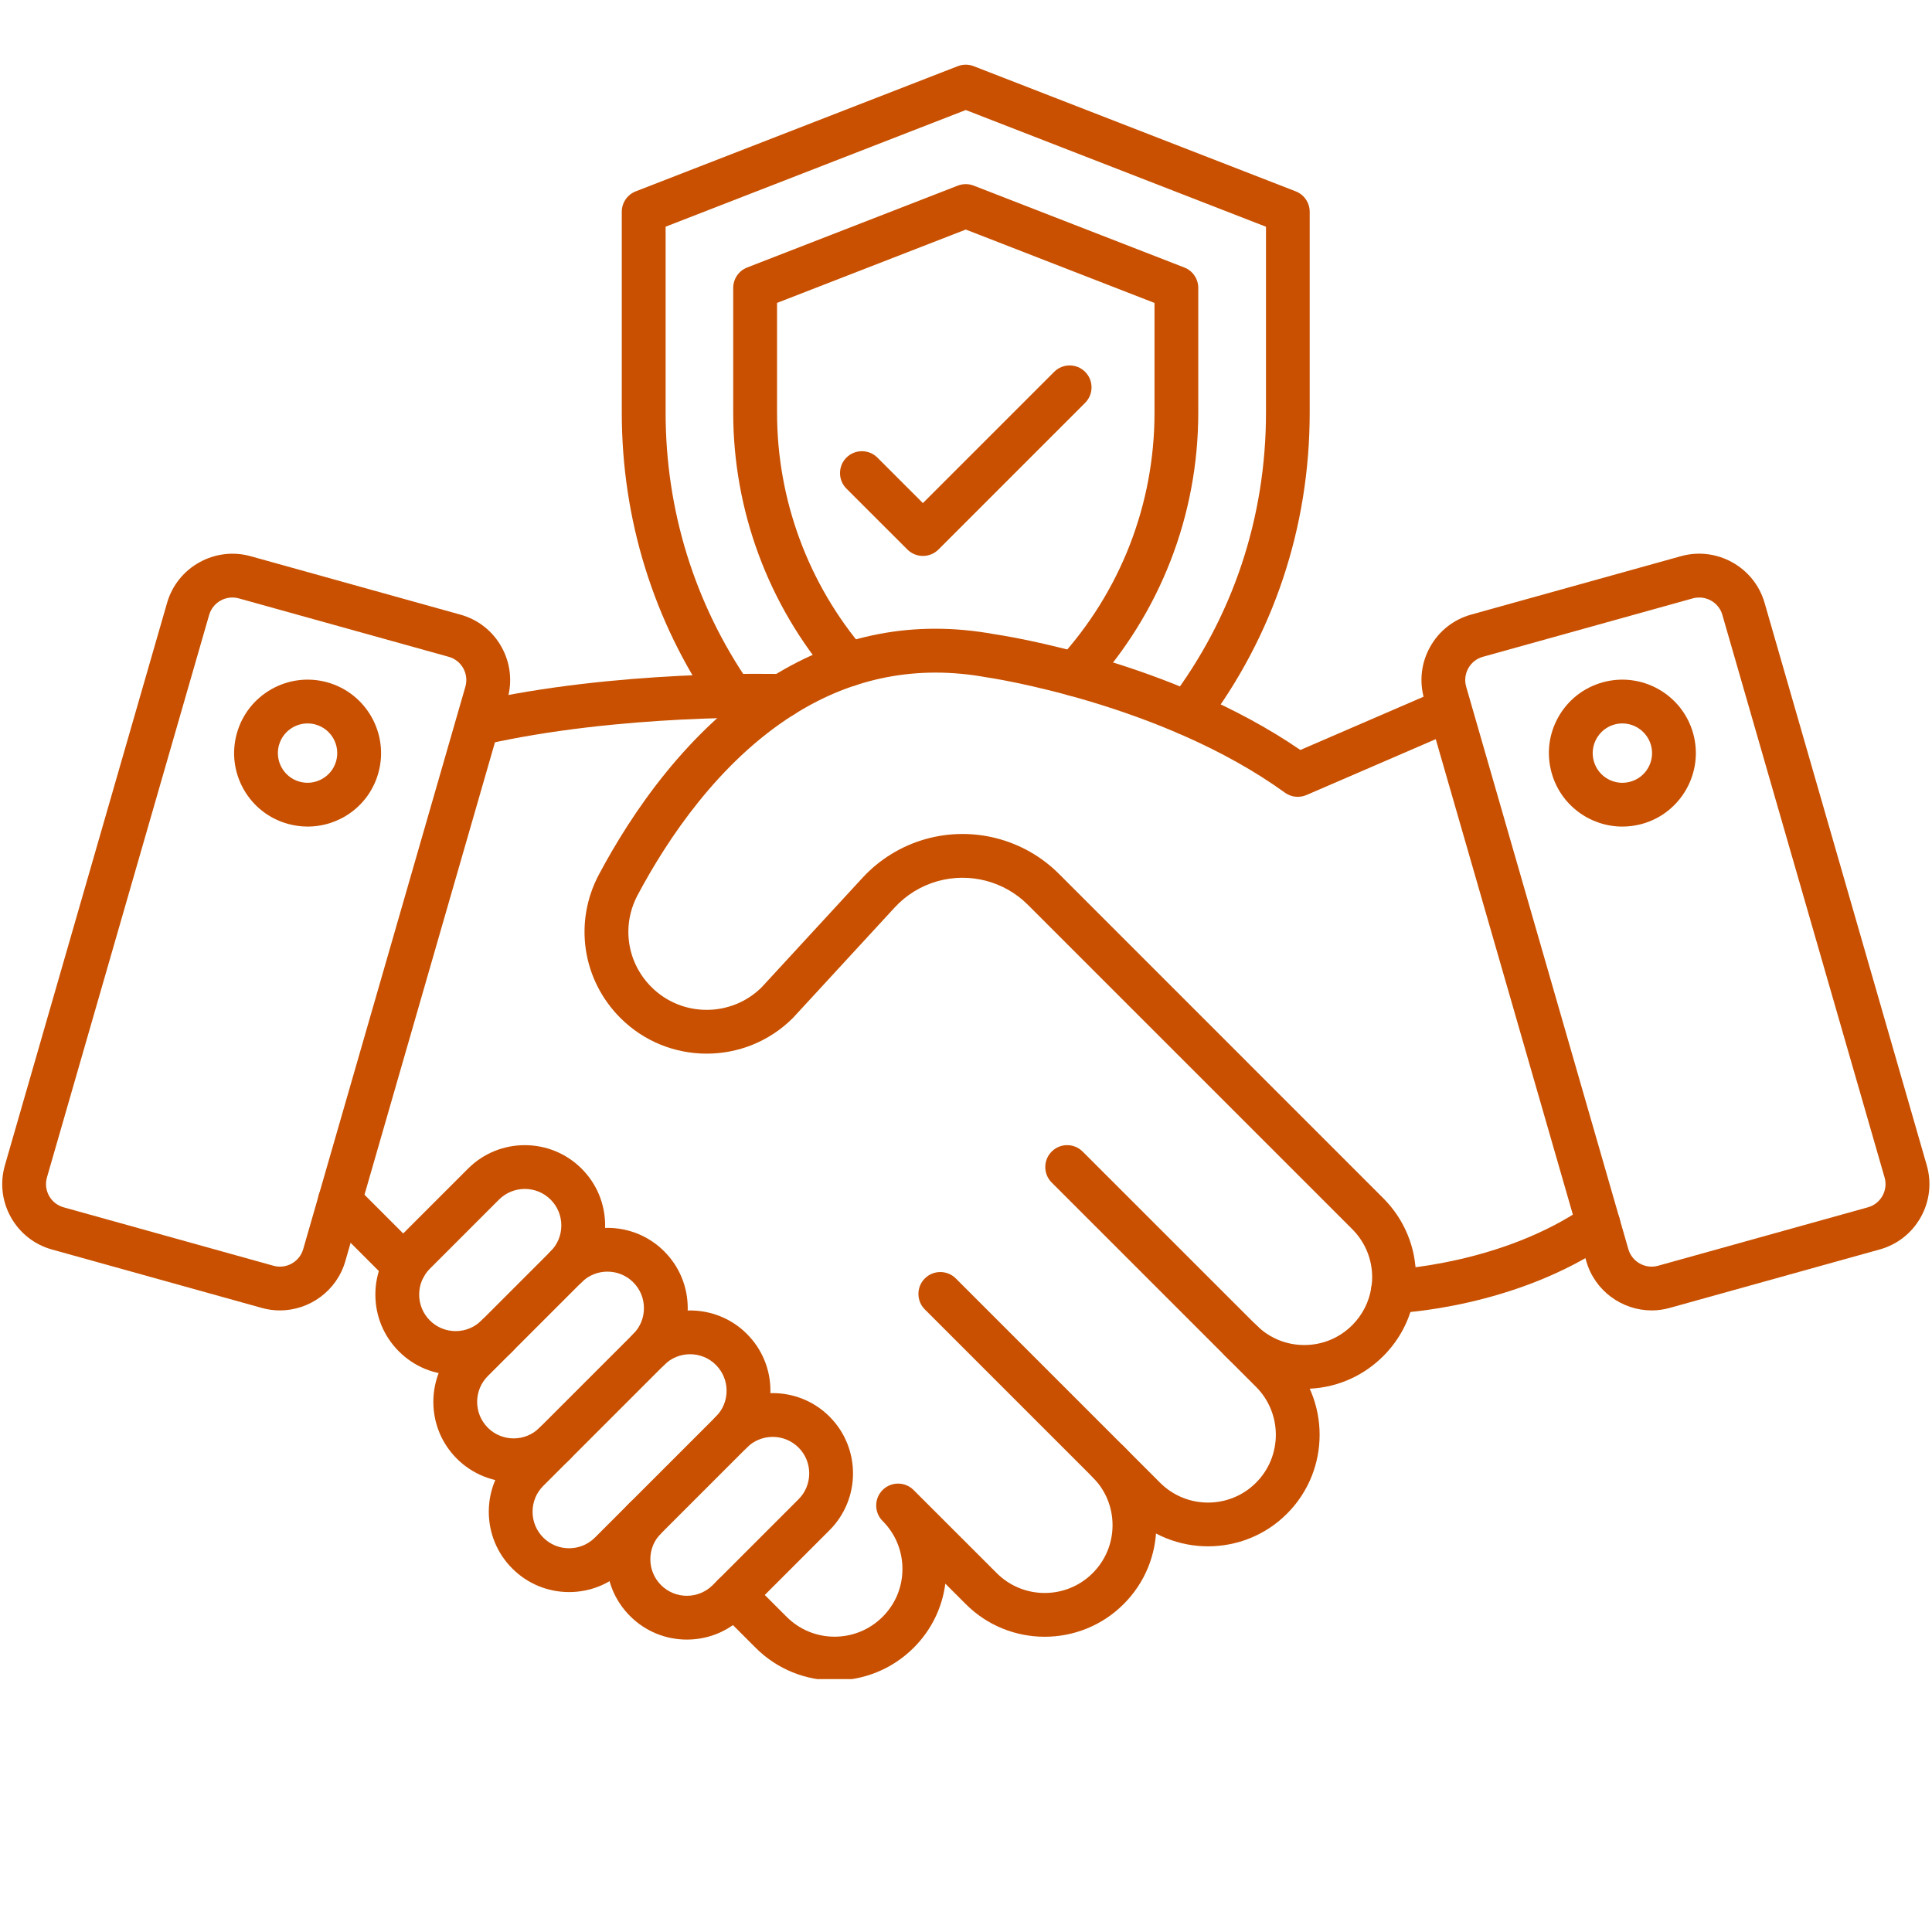
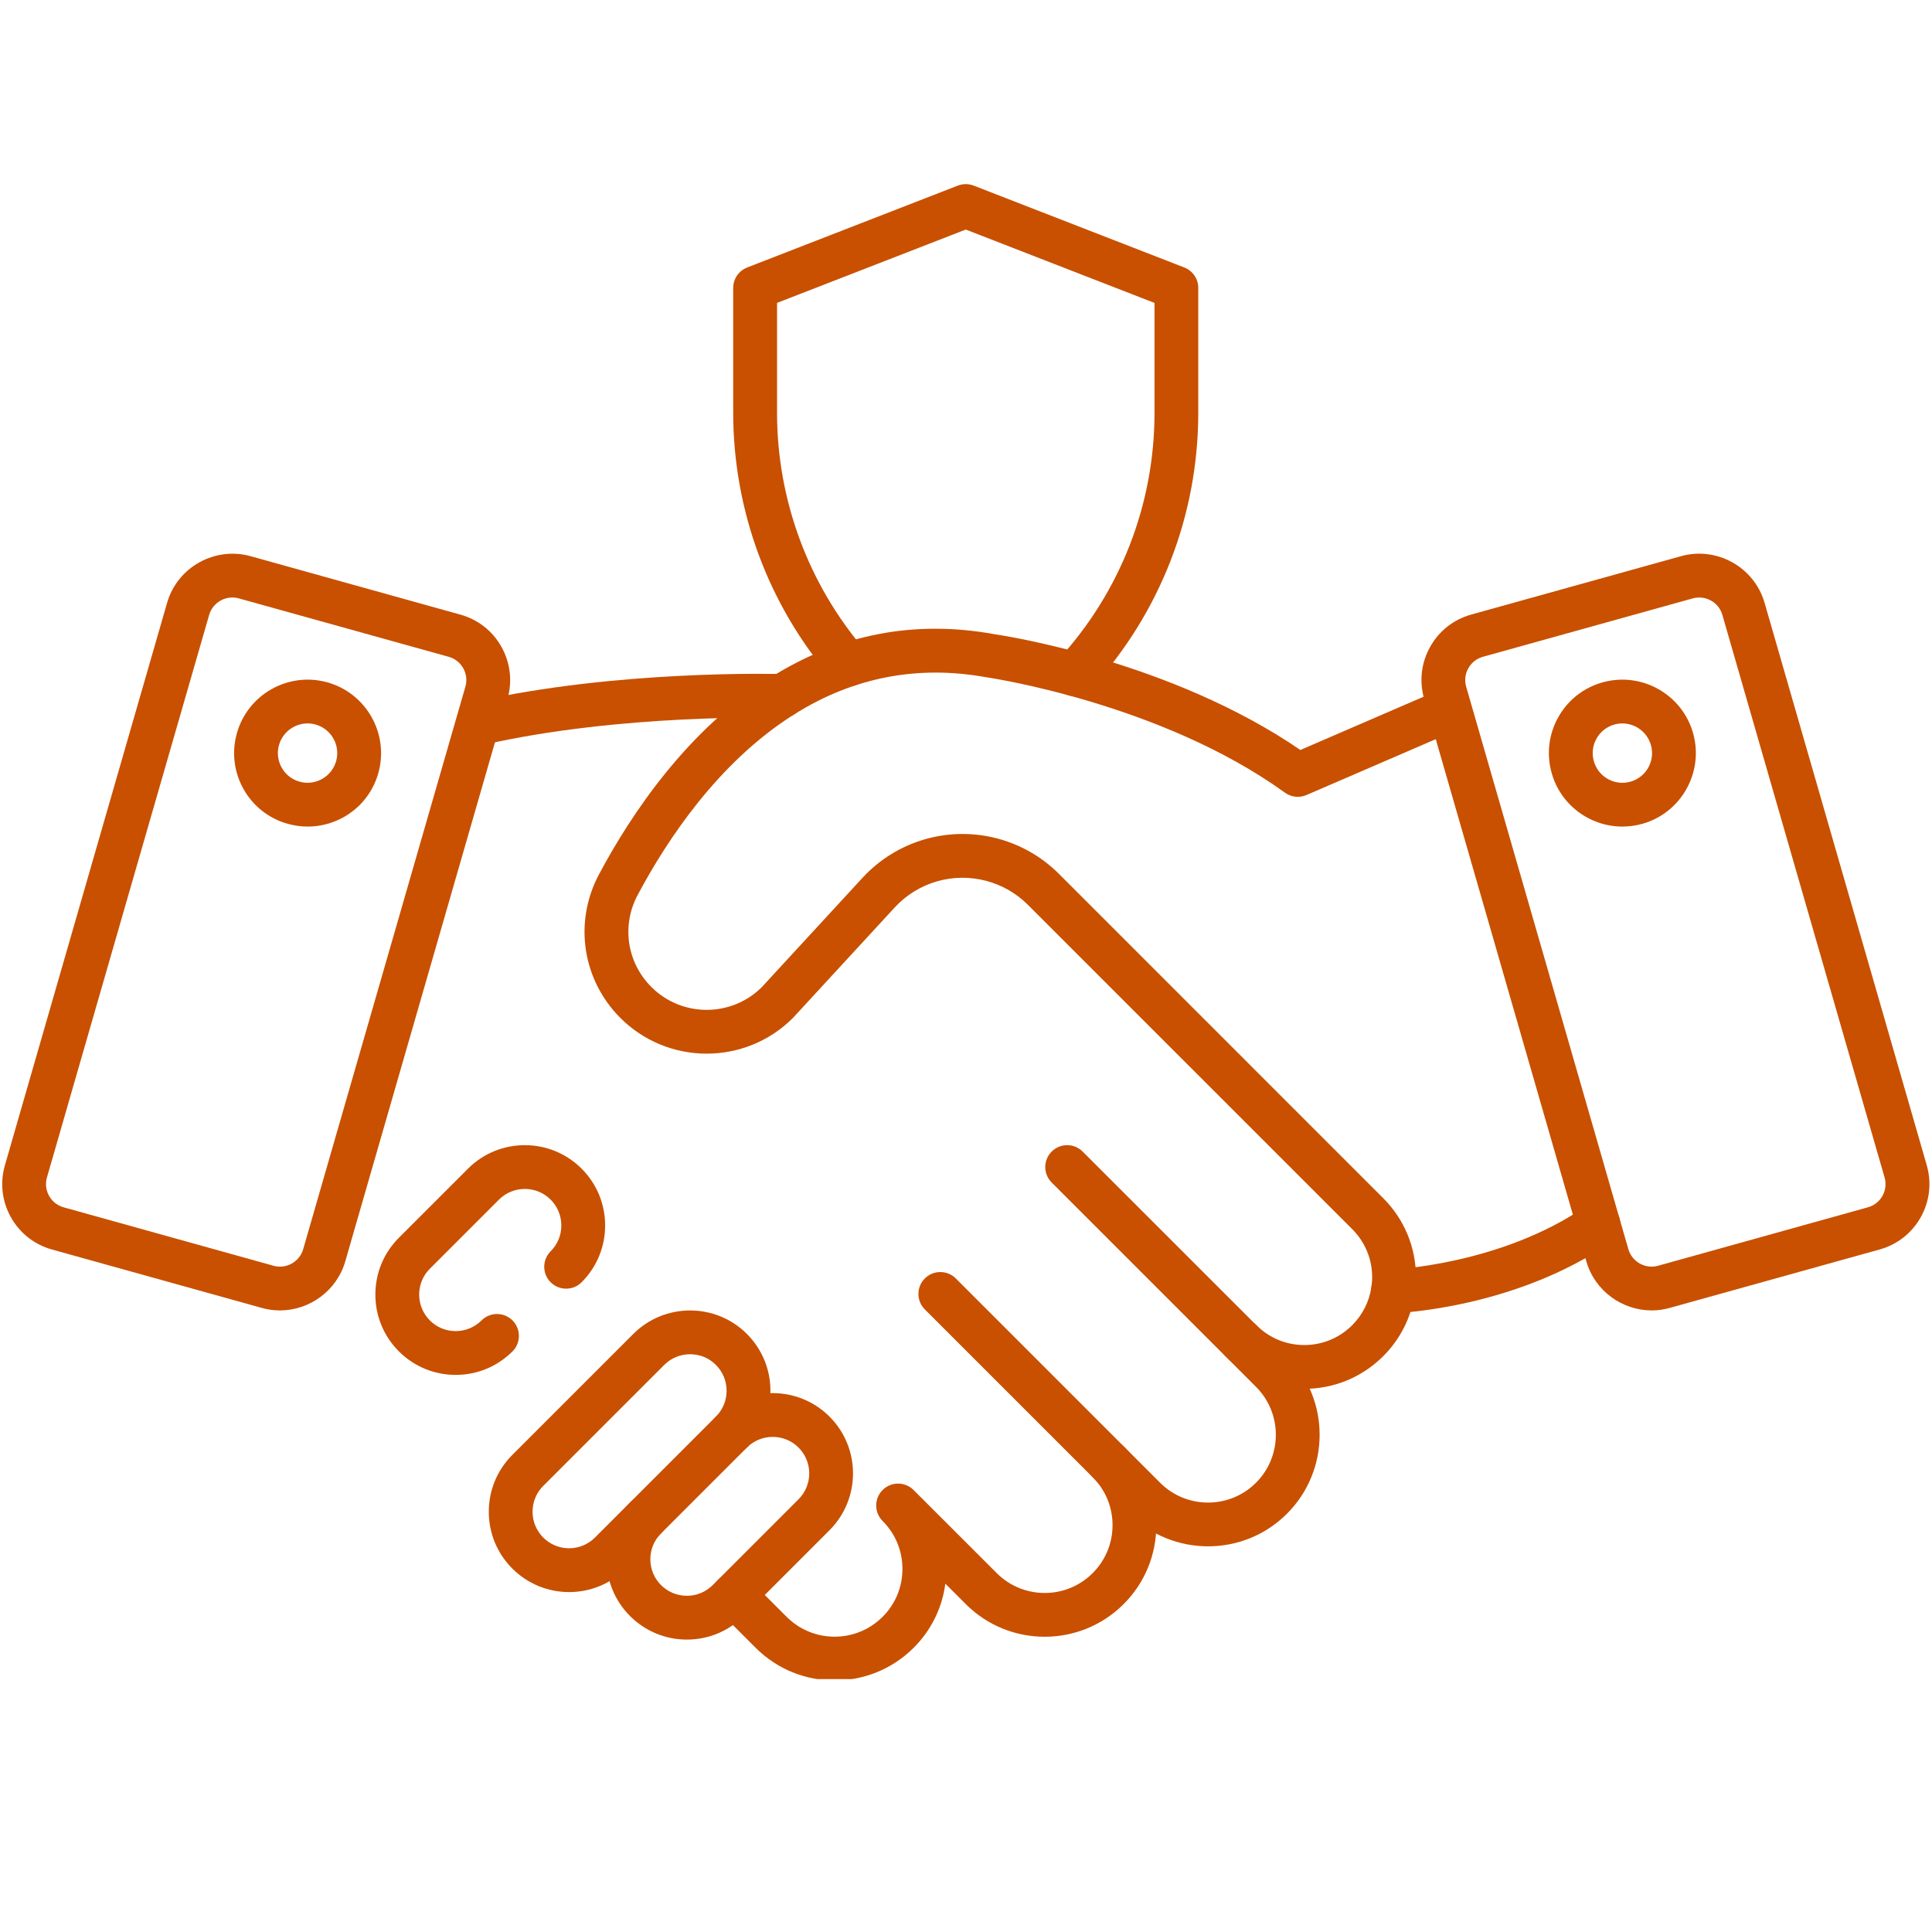
<svg xmlns="http://www.w3.org/2000/svg" width="500" zoomAndPan="magnify" viewBox="0 0 375 375" height="500" preserveAspectRatio="xMidYMid meet" version="1.0">
  <defs>
    <clipPath id="5dab4e2608">
      <path d="M 138 279 L 225 279 L 225 325.906 L 138 325.906 Z M 138 279 " clip-rule="nonzero" />
    </clipPath>
    <clipPath id="6365b71d87">
-       <path d="M 120 12.406 L 255 12.406 L 255 143 L 120 143 Z M 120 12.406 " clip-rule="nonzero" />
-     </clipPath>
+       </clipPath>
    <clipPath id="cd0b6187d6">
-       <path d="M 286.789 155.609 L 289.875 155.609 L 289.875 158.699 L 286.789 158.699 Z M 286.789 155.609 " clip-rule="nonzero" />
-     </clipPath>
+       </clipPath>
    <clipPath id="89b8b780da">
      <path d="M 288.332 155.609 C 287.477 155.609 286.789 156.301 286.789 157.156 C 286.789 158.008 287.477 158.699 288.332 158.699 C 289.184 158.699 289.875 158.008 289.875 157.156 C 289.875 156.301 289.184 155.609 288.332 155.609 Z M 288.332 155.609 " clip-rule="nonzero" />
    </clipPath>
  </defs>
  <path fill="#c85000" d="M 54.324 254.352 C 53.16 254.352 51.988 254.199 50.812 253.867 L 10.082 242.527 C 6.664 241.574 3.836 239.348 2.109 236.254 C 0.383 233.16 -0.027 229.582 0.953 226.18 L 32.434 117.004 C 34.43 110.082 41.691 106.027 48.637 107.957 L 89.367 119.301 C 92.785 120.25 95.617 122.48 97.344 125.574 C 99.066 128.668 99.484 132.246 98.5 135.656 L 67.016 244.832 C 65.352 250.57 60.047 254.352 54.324 254.352 Z M 53.09 245.684 C 55.559 246.371 58.133 244.926 58.848 242.469 L 90.328 133.293 C 90.676 132.086 90.531 130.809 89.922 129.715 C 89.309 128.617 88.305 127.824 87.09 127.484 L 46.352 116.145 C 43.883 115.457 41.309 116.902 40.594 119.359 L 9.113 228.535 C 8.766 229.742 8.91 231.016 9.523 232.113 C 10.133 233.211 11.137 234 12.352 234.34 Z M 53.09 245.684 " fill-opacity="1" fill-rule="nonzero" />
  <path fill="#c85000" d="M 59.723 160.438 C 58.438 160.438 57.148 160.258 55.879 159.91 C 52.207 158.891 49.156 156.5 47.285 153.188 C 45.414 149.871 44.949 146.02 45.969 142.355 C 48.074 134.781 55.957 130.332 63.531 132.441 C 71.105 134.551 75.551 142.43 73.445 150.008 C 72.426 153.68 70.035 156.73 66.719 158.602 C 64.543 159.816 62.145 160.438 59.723 160.438 Z M 59.688 140.418 C 58.711 140.418 57.742 140.672 56.867 141.164 C 55.523 141.922 54.562 143.152 54.145 144.633 C 53.297 147.695 55.09 150.875 58.148 151.723 C 59.629 152.141 61.184 151.945 62.527 151.188 C 63.871 150.43 64.832 149.199 65.25 147.719 C 66.098 144.66 64.305 141.48 61.246 140.629 C 60.727 140.484 60.207 140.418 59.688 140.418 Z M 69.34 148.859 Z M 69.34 148.859 " fill-opacity="1" fill-rule="nonzero" />
  <path fill="#c85000" d="M 320.598 254.352 C 314.867 254.352 309.562 250.578 307.906 244.824 L 276.426 135.648 C 275.449 132.238 275.855 128.66 277.582 125.566 C 279.309 122.469 282.137 120.242 285.555 119.289 L 326.297 107.949 C 333.23 106.02 340.5 110.074 342.5 116.996 L 373.98 226.172 C 374.957 229.582 374.551 233.16 372.824 236.246 C 371.098 239.34 368.266 241.566 364.848 242.52 L 324.109 253.859 C 322.938 254.191 321.754 254.352 320.598 254.352 Z M 329.816 115.977 C 329.398 115.977 328.98 116.027 328.566 116.145 L 287.824 127.484 C 286.609 127.824 285.605 128.617 284.996 129.715 C 284.383 130.809 284.238 132.086 284.586 133.293 L 316.066 242.469 C 316.773 244.926 319.359 246.371 321.824 245.684 L 362.555 234.34 C 363.77 234 364.773 233.211 365.387 232.113 C 365.996 231.016 366.141 229.742 365.793 228.535 L 334.312 119.359 C 333.734 117.309 331.848 115.977 329.816 115.977 Z M 327.426 112.047 Z M 327.426 112.047 " fill-opacity="1" fill-rule="nonzero" />
  <path fill="#c85000" d="M 314.902 160.438 C 308.664 160.438 302.914 156.305 301.164 149.996 C 300.145 146.324 300.613 142.484 302.48 139.168 C 304.352 135.852 307.406 133.461 311.078 132.441 C 318.652 130.332 326.531 134.781 328.641 142.355 C 330.75 149.93 326.305 157.812 318.73 159.918 C 317.445 160.27 316.16 160.438 314.902 160.438 Z M 314.895 140.418 C 314.383 140.418 313.867 140.484 313.355 140.629 C 311.875 141.047 310.645 142.008 309.887 143.352 C 309.129 144.691 308.945 146.238 309.352 147.727 C 309.77 149.207 310.73 150.441 312.07 151.195 C 313.406 151.953 314.961 152.141 316.449 151.73 C 319.512 150.883 321.305 147.703 320.453 144.641 C 319.73 142.09 317.418 140.418 314.895 140.418 Z M 314.895 140.418 " fill-opacity="1" fill-rule="nonzero" />
  <path fill="#c85000" d="M 270.355 254.906 C 268.078 254.906 266.191 253.105 266.113 250.809 C 266.027 248.461 267.855 246.496 270.203 246.406 C 270.414 246.395 291.422 245.469 307.828 234.113 C 309.758 232.777 312.414 233.262 313.746 235.191 C 315.082 237.121 314.598 239.766 312.668 241.109 C 294.168 253.91 271.469 254.871 270.516 254.906 C 270.457 254.906 270.406 254.906 270.355 254.906 Z M 270.355 254.906 " fill-opacity="1" fill-rule="nonzero" />
-   <path fill="#c85000" d="M 78.562 249.965 C 77.473 249.965 76.387 249.551 75.551 248.727 L 62.953 236.125 C 61.297 234.469 61.297 231.773 62.953 230.117 C 64.609 228.457 67.305 228.457 68.965 230.117 L 81.562 242.715 C 83.223 244.371 83.223 247.066 81.562 248.727 C 80.738 249.559 79.648 249.965 78.562 249.965 Z M 78.562 249.965 " fill-opacity="1" fill-rule="nonzero" />
  <g clip-path="url(#5dab4e2608)">
    <path fill="#c85000" d="M 161.996 326.176 C 156.445 326.176 150.902 324.066 146.676 319.84 L 139.426 312.59 C 137.766 310.93 137.766 308.234 139.426 306.578 C 141.082 304.922 143.777 304.922 145.434 306.578 L 152.688 313.828 C 157.82 318.965 166.168 318.965 171.305 313.828 C 173.797 311.355 175.164 308.047 175.164 304.527 C 175.164 302.82 174.84 301.152 174.203 299.574 C 173.551 297.949 172.578 296.488 171.312 295.219 C 169.656 293.562 169.656 290.867 171.312 289.211 C 172.973 287.551 175.664 287.551 177.324 289.211 L 193.469 305.344 C 198.602 310.48 206.953 310.48 212.086 305.344 C 214.57 302.863 215.945 299.547 215.945 296.035 C 215.945 292.523 214.578 289.219 212.086 286.727 C 210.43 285.07 210.43 282.375 212.086 280.715 C 213.742 279.059 216.438 279.059 218.098 280.715 C 222.188 284.805 224.438 290.246 224.438 296.035 C 224.438 301.824 222.188 307.266 218.098 311.355 C 209.645 319.805 195.898 319.805 187.457 311.355 L 183.488 307.387 C 182.875 312.105 180.734 316.457 177.316 319.855 C 173.082 324.066 167.539 326.176 161.996 326.176 Z M 161.996 326.176 " fill-opacity="1" fill-rule="nonzero" />
  </g>
  <path fill="#c85000" d="M 234.488 300.141 C 228.938 300.141 223.395 298.035 219.168 293.809 L 179.508 254.156 C 177.852 252.5 177.852 249.805 179.508 248.148 C 181.168 246.488 183.863 246.488 185.52 248.148 L 225.172 287.797 C 230.305 292.934 238.652 292.934 243.789 287.797 C 248.922 282.664 248.922 274.316 243.789 269.18 L 204.129 229.527 C 202.473 227.871 202.473 225.176 204.129 223.52 C 205.785 221.859 208.48 221.859 210.141 223.52 L 249.801 263.168 C 258.25 271.621 258.25 285.367 249.801 293.809 C 245.582 298.035 240.031 300.141 234.488 300.141 Z M 234.488 300.141 " fill-opacity="1" fill-rule="nonzero" />
  <path fill="#c85000" d="M 253.164 269.57 C 247.375 269.57 241.934 267.316 237.848 263.219 C 236.188 261.562 236.188 258.867 237.848 257.211 C 239.504 255.551 242.199 255.551 243.855 257.211 C 246.348 259.699 249.645 261.07 253.164 261.07 C 256.684 261.07 259.984 259.699 262.473 257.211 C 264.445 255.23 265.723 252.73 266.156 249.992 C 266.273 249.285 266.336 248.598 266.336 247.902 C 266.336 244.391 264.965 241.082 262.473 238.582 L 199.512 175.621 C 194.93 171.039 188.207 169.289 181.973 171.039 C 178.777 171.941 175.895 173.707 173.645 176.156 L 154.02 197.461 C 153.98 197.504 153.945 197.547 153.902 197.59 C 144.668 206.82 129.656 206.82 120.422 197.59 C 113.012 190.176 111.336 178.988 116.25 169.746 C 122.559 157.895 133.457 141.648 149.574 131.488 C 149.633 131.457 149.695 131.414 149.754 131.379 C 163.008 123.082 177.535 120.293 192.926 123.082 C 195.234 123.422 227.27 128.344 252.398 145.57 L 279.629 133.801 C 281.789 132.875 284.289 133.863 285.215 136.02 C 286.152 138.172 285.156 140.68 282.996 141.605 L 253.582 154.316 C 252.203 154.91 250.613 154.734 249.406 153.859 C 225.375 136.48 191.973 131.531 191.641 131.488 C 191.59 131.48 191.531 131.473 191.48 131.465 C 178.148 129.031 165.574 131.457 154.113 138.684 C 154.055 138.715 154.004 138.75 153.945 138.785 C 139.492 147.957 129.555 162.844 123.758 173.742 C 120.609 179.66 121.68 186.828 126.434 191.578 C 132.324 197.469 141.906 197.496 147.832 191.637 L 167.395 170.402 C 170.711 166.797 174.961 164.188 179.68 162.859 C 188.867 160.277 198.781 162.859 205.531 169.609 L 268.492 232.574 C 272.582 236.672 274.836 242.109 274.836 247.891 C 274.836 249.066 274.742 250.23 274.555 251.352 C 273.848 255.832 271.758 259.949 268.504 263.211 C 264.395 267.316 258.953 269.57 253.164 269.57 Z M 253.164 269.57 " fill-opacity="1" fill-rule="nonzero" />
  <path fill="#c85000" d="M 92.828 144.691 C 90.891 144.691 89.137 143.359 88.688 141.387 C 88.168 139.098 89.598 136.82 91.883 136.293 C 119.523 130.004 150.594 130.801 151.945 130.836 C 154.242 130.895 156.094 132.773 156.094 135.086 C 156.094 137.477 154.113 139.422 151.719 139.336 C 150.441 139.305 120.391 138.52 93.77 144.582 C 93.457 144.66 93.141 144.691 92.828 144.691 Z M 92.828 144.691 " fill-opacity="1" fill-rule="nonzero" />
  <path fill="#c85000" d="M 88.449 266.867 C 84.285 266.867 80.363 265.242 77.422 262.301 C 74.48 259.359 72.859 255.441 72.859 251.277 C 72.859 247.109 74.48 243.199 77.422 240.25 L 90.84 226.836 C 96.918 220.754 106.812 220.754 112.891 226.836 C 115.832 229.777 117.457 233.695 117.457 237.859 C 117.457 242.027 115.832 245.945 112.891 248.887 C 111.234 250.543 108.539 250.543 106.879 248.887 C 105.223 247.23 105.223 244.535 106.879 242.875 C 108.223 241.531 108.953 239.758 108.953 237.859 C 108.953 235.965 108.215 234.188 106.879 232.844 C 104.117 230.082 99.621 230.082 96.848 232.844 L 83.434 246.262 C 82.09 247.602 81.359 249.379 81.359 251.277 C 81.359 253.172 82.098 254.949 83.434 256.293 C 84.777 257.637 86.555 258.367 88.449 258.367 C 90.344 258.367 92.121 257.625 93.465 256.293 C 95.121 254.633 97.816 254.633 99.477 256.293 C 101.133 257.949 101.133 260.645 99.477 262.301 C 96.527 265.242 92.613 266.867 88.449 266.867 Z M 88.449 266.867 " fill-opacity="1" fill-rule="nonzero" />
-   <path fill="#c85000" d="M 99.707 287.688 C 95.711 287.688 91.723 286.164 88.68 283.133 C 85.738 280.188 84.113 276.27 84.113 272.105 C 84.113 267.938 85.738 264.02 88.68 261.078 L 106.871 242.887 C 112.949 236.805 122.848 236.805 128.926 242.887 C 131.867 245.836 133.488 249.746 133.488 253.91 C 133.488 258.078 131.867 261.996 128.926 264.938 C 127.266 266.594 124.57 266.594 122.914 264.938 C 121.258 263.281 121.258 260.586 122.914 258.926 C 124.258 257.582 124.988 255.809 124.988 253.91 C 124.988 252.016 124.25 250.238 122.914 248.895 C 120.152 246.133 115.645 246.133 112.883 248.895 L 94.688 267.09 C 93.348 268.434 92.613 270.207 92.613 272.105 C 92.613 274 93.355 275.777 94.688 277.121 C 97.453 279.883 101.949 279.883 104.723 277.121 C 106.379 275.461 109.074 275.461 110.73 277.121 C 112.391 278.777 112.391 281.473 110.73 283.133 C 107.695 286.164 103.699 287.688 99.707 287.688 Z M 99.707 287.688 " fill-opacity="1" fill-rule="nonzero" />
  <path fill="#c85000" d="M 110.469 309.02 C 106.301 309.02 102.383 307.395 99.441 304.453 C 96.5 301.512 94.875 297.594 94.875 293.426 C 94.875 289.262 96.5 285.352 99.441 282.398 L 122.922 258.918 C 129 252.84 138.898 252.84 144.977 258.918 C 147.918 261.867 149.539 265.781 149.539 269.945 C 149.539 274.109 147.918 278.031 144.977 280.973 L 121.496 304.453 C 118.543 307.395 114.633 309.02 110.469 309.02 Z M 133.941 262.855 C 132.121 262.855 130.312 263.543 128.926 264.93 L 105.445 288.41 C 104.102 289.754 103.371 291.531 103.371 293.426 C 103.371 295.32 104.109 297.098 105.445 298.441 C 106.785 299.785 108.562 300.516 110.461 300.516 C 112.355 300.516 114.133 299.777 115.477 298.441 L 138.957 274.961 C 140.301 273.617 141.031 271.84 141.031 269.945 C 141.031 268.051 140.293 266.273 138.957 264.93 C 137.578 263.543 135.762 262.855 133.941 262.855 Z M 133.941 262.855 " fill-opacity="1" fill-rule="nonzero" />
  <path fill="#c85000" d="M 133.32 318.242 C 129.156 318.242 125.234 316.617 122.293 313.676 C 119.352 310.734 117.727 306.816 117.727 302.648 C 117.727 298.484 119.352 294.566 122.293 291.625 C 123.953 289.965 126.645 289.965 128.305 291.625 C 129.961 293.281 129.961 295.977 128.305 297.633 C 126.961 298.977 126.23 300.754 126.23 302.648 C 126.23 304.547 126.969 306.324 128.305 307.668 C 129.648 309.008 131.426 309.742 133.32 309.742 C 135.215 309.742 136.992 309 138.336 307.668 L 155 291.004 C 157.762 288.242 157.762 283.734 155 280.973 C 152.234 278.207 147.738 278.207 144.969 280.973 C 143.309 282.629 140.613 282.629 138.957 280.973 C 137.297 279.312 137.297 276.617 138.957 274.961 C 145.035 268.883 154.93 268.883 161.008 274.961 C 167.09 281.039 167.09 290.934 161.008 297.016 L 144.348 313.676 C 141.406 316.617 137.484 318.242 133.32 318.242 Z M 133.32 318.242 " fill-opacity="1" fill-rule="nonzero" />
  <g clip-path="url(#6365b71d87)">
    <path fill="#c85000" d="M 230.465 142.711 C 229.574 142.711 228.672 142.43 227.906 141.852 C 226.039 140.434 225.664 137.773 227.082 135.902 C 239.281 119.793 245.727 100.492 245.727 80.117 L 245.727 44.012 L 187.457 21.355 L 129.195 44 L 129.195 80.105 C 129.195 99.047 134.832 117.227 145.504 132.672 C 146.836 134.602 146.352 137.254 144.422 138.59 C 142.492 139.922 139.84 139.438 138.508 137.508 C 126.852 120.641 120.688 100.793 120.688 80.117 L 120.688 41.102 C 120.688 39.352 121.766 37.777 123.398 37.141 L 185.91 12.844 C 186.906 12.461 188 12.461 188.988 12.844 L 251.5 37.141 C 253.133 37.777 254.211 39.352 254.211 41.102 L 254.211 80.117 C 254.211 102.363 247.172 123.43 233.852 141.039 C 233.016 142.125 231.75 142.711 230.465 142.711 Z M 230.465 142.711 " fill-opacity="1" fill-rule="nonzero" />
  </g>
  <path fill="#c85000" d="M 208.582 135.121 C 207.555 135.121 206.527 134.754 205.711 134.008 C 203.977 132.418 203.867 129.73 205.445 128.004 C 217.469 114.895 224.09 97.891 224.09 80.117 L 224.09 58.801 L 187.457 44.555 L 150.824 58.793 L 150.824 80.105 C 150.824 97.023 156.887 113.398 167.895 126.227 C 169.426 128.012 169.223 130.691 167.438 132.223 C 165.66 133.75 162.973 133.547 161.441 131.762 C 149.105 117.395 142.316 99.047 142.316 80.098 L 142.316 55.879 C 142.316 54.125 143.395 52.555 145.027 51.918 L 185.91 36.027 C 186.906 35.645 188 35.645 188.988 36.027 L 229.871 51.918 C 231.504 52.555 232.582 54.125 232.582 55.879 L 232.582 80.098 C 232.582 100.008 225.172 119.051 211.711 133.734 C 210.879 134.652 209.73 135.121 208.582 135.121 Z M 208.582 135.121 " fill-opacity="1" fill-rule="nonzero" />
-   <path fill="#c85000" d="M 179.133 107.906 C 178.047 107.906 176.957 107.492 176.125 106.664 L 164.289 94.832 C 162.633 93.176 162.633 90.48 164.289 88.82 C 165.949 87.164 168.645 87.164 170.301 88.82 L 179.133 97.652 L 204.613 72.176 C 206.27 70.516 208.965 70.516 210.625 72.176 C 212.281 73.832 212.281 76.527 210.625 78.188 L 182.137 106.676 C 181.312 107.492 180.223 107.906 179.133 107.906 Z M 179.133 107.906 " fill-opacity="1" fill-rule="nonzero" />
  <g clip-path="url(#cd0b6187d6)">
    <g clip-path="url(#89b8b780da)">
      <path fill="#c85000" d="M 286.789 155.609 L 289.875 155.609 L 289.875 158.699 L 286.789 158.699 Z M 286.789 155.609 " fill-opacity="1" fill-rule="nonzero" />
    </g>
  </g>
</svg>